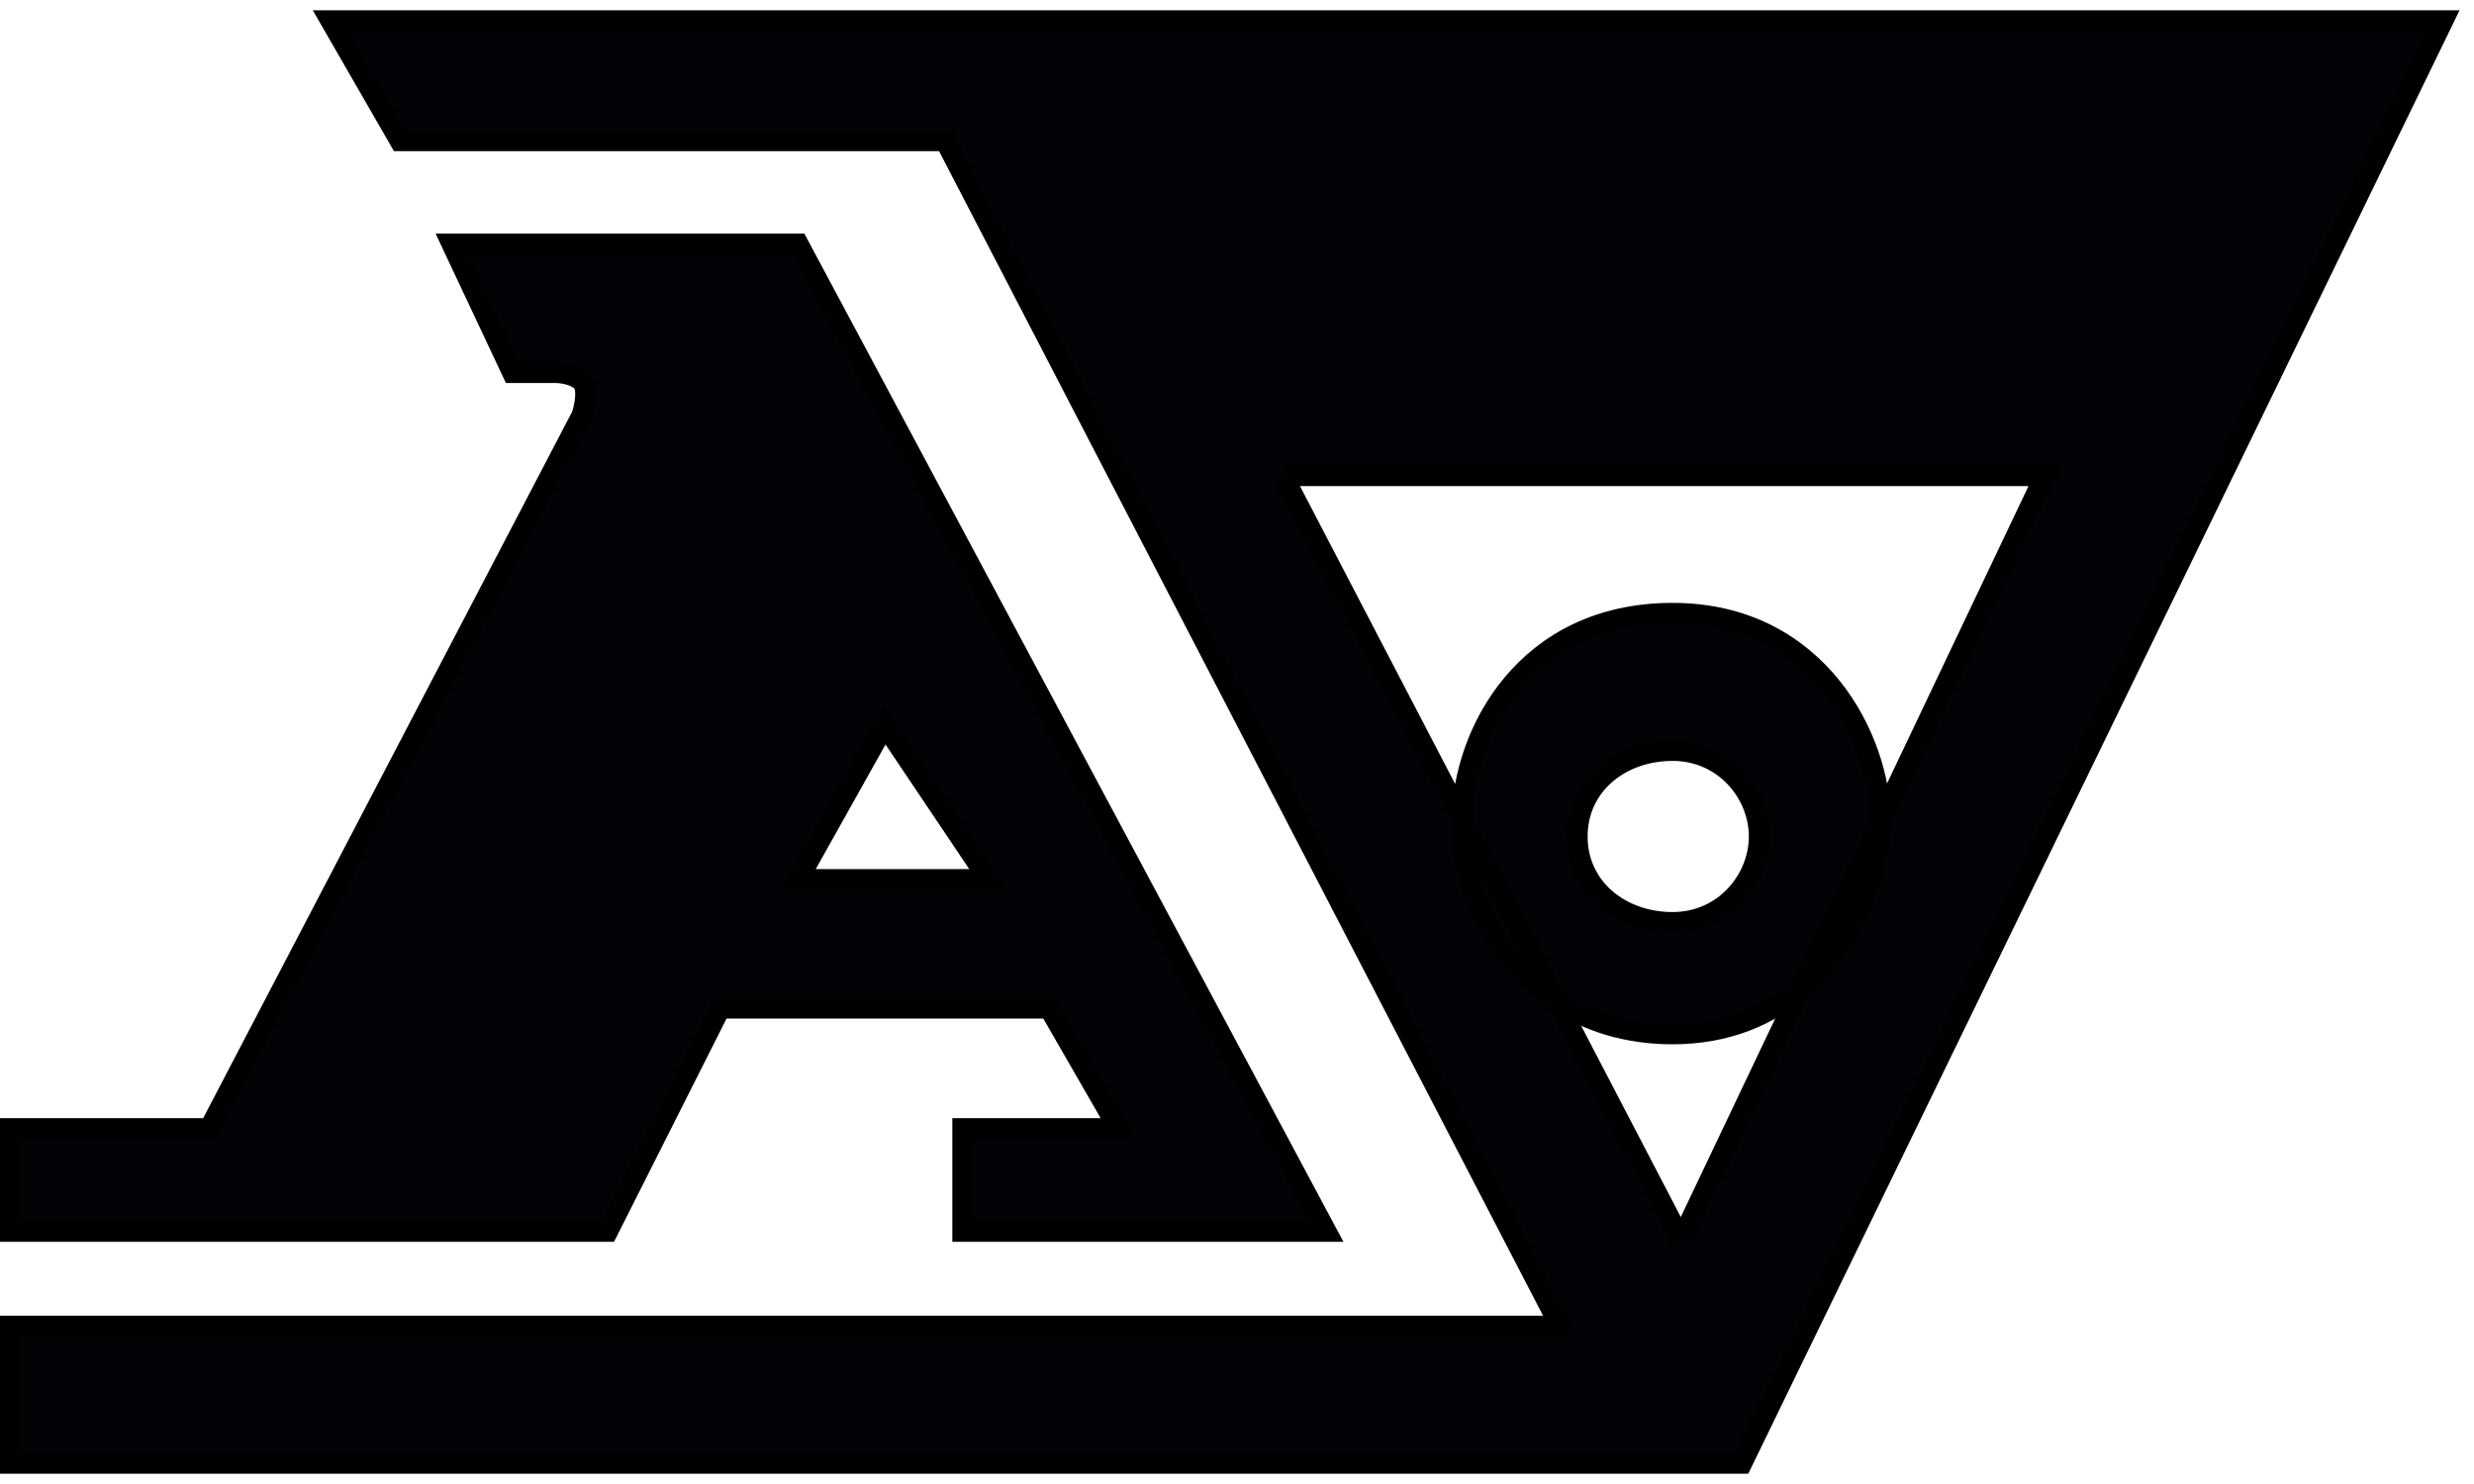
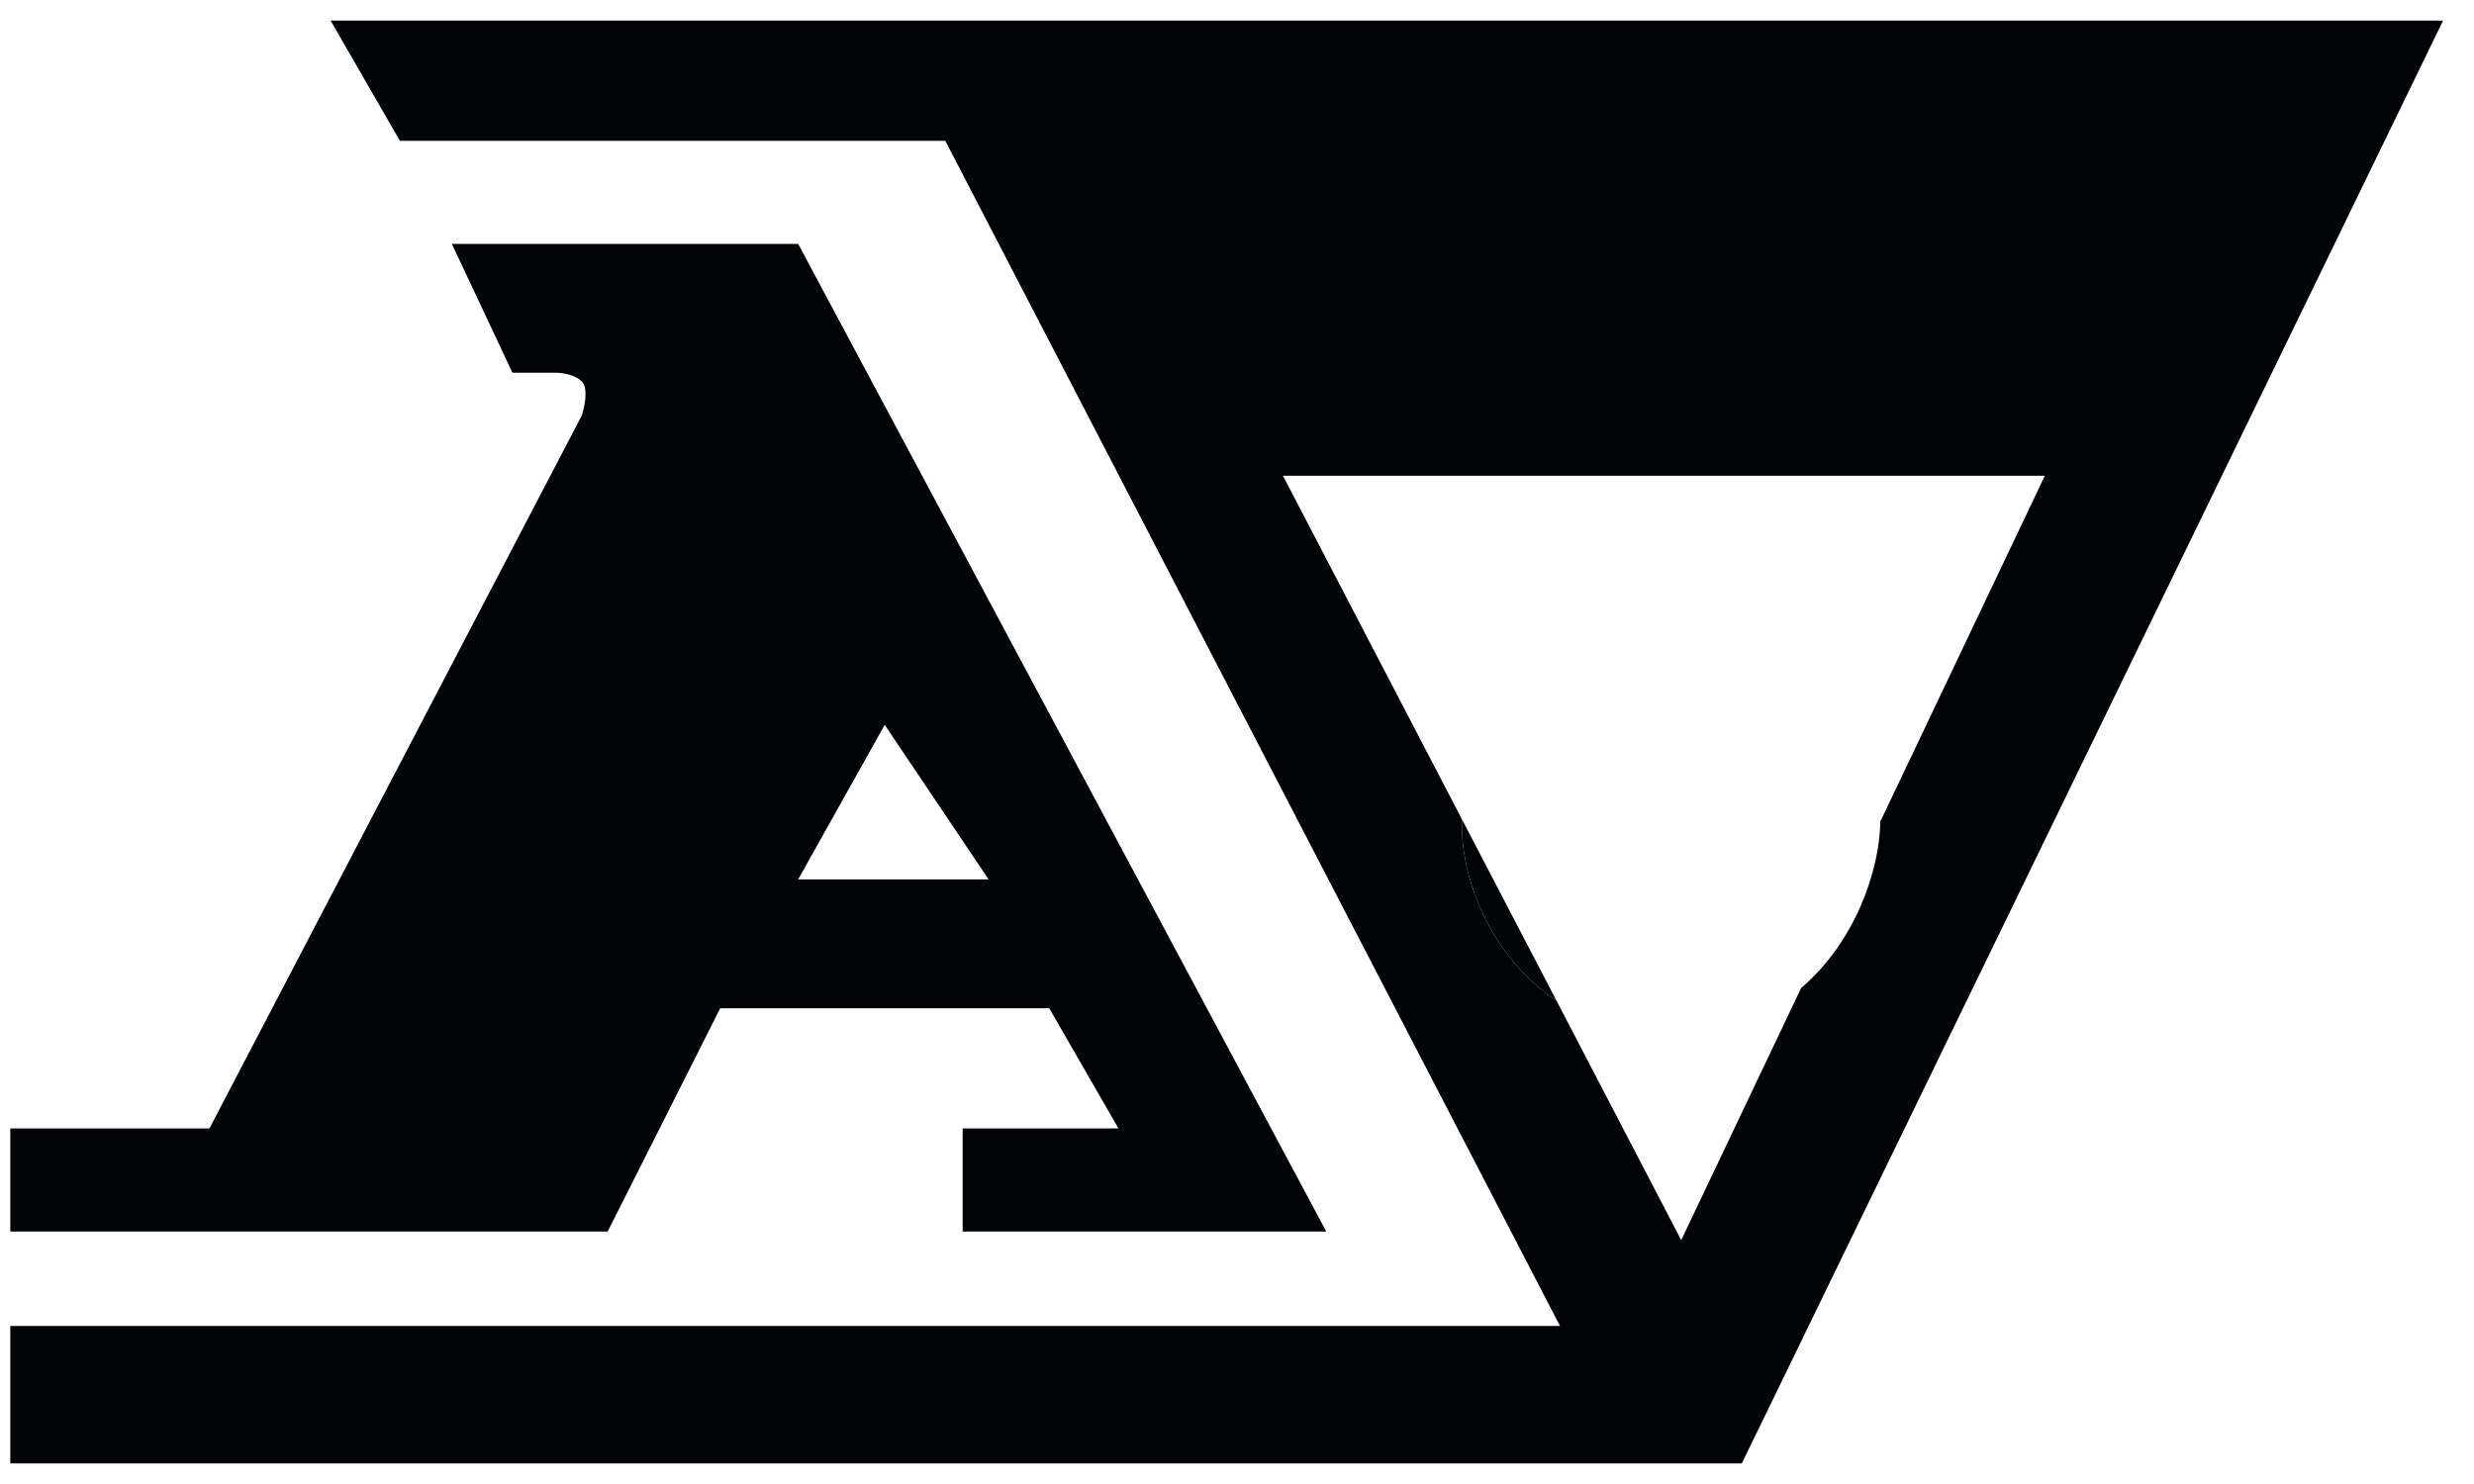
<svg xmlns="http://www.w3.org/2000/svg" width="120" height="72" viewBox="0 0 120 72" fill="none">
  <path fill-rule="evenodd" clip-rule="evenodd" d="M0.5 64.333V71H84.486L118.5 1H16.037L19.397 6.833H45.852L75.667 64.333H0.5ZM87.363 47.937L81.546 60.167L75.49 48.539C72.283 46.403 70.818 42.592 70.911 39.75L62.23 23.083H99.183L91.204 39.861C91.168 42.23 89.989 45.692 87.363 47.937Z" fill="#010306" />
-   <path fill-rule="evenodd" clip-rule="evenodd" d="M81.126 29.75C73.987 29.75 70.968 35.584 70.911 39.75L75.49 48.539C76.984 49.535 78.857 50.167 81.126 50.167C83.752 50.167 85.81 49.264 87.363 47.937L91.204 39.861C91.204 39.824 91.205 39.787 91.205 39.75C91.205 36 88.265 29.75 81.126 29.75ZM85.326 40.583C85.326 38.5 83.646 36.417 81.126 36.417C78.607 36.417 76.507 38.083 76.507 40.583C76.507 43.083 78.607 44.75 81.126 44.75C83.646 44.75 85.326 42.667 85.326 40.583Z" fill="#010306" />
-   <path d="M91.204 39.861C91.168 42.23 89.989 45.692 87.363 47.937L91.204 39.861Z" fill="#010306" />
  <path d="M75.49 48.539C72.283 46.403 70.818 42.592 70.911 39.75L75.49 48.539Z" fill="#010306" />
  <path fill-rule="evenodd" clip-rule="evenodd" d="M21.916 11.833L24.856 18.083H26.956C27.235 18.083 27.879 18.167 28.215 18.5C28.551 18.833 28.355 19.75 28.215 20.167L10.158 54.75H0.5V59.75H29.475L34.934 48.917H50.892L54.251 54.75H46.692V59.75H64.329L38.714 11.833H21.916ZM47.952 42.667H38.714L42.913 35.167L47.952 42.667Z" fill="#010306" />
-   <path d="M81.546 60.167L87.363 47.937M81.546 60.167L75.49 48.539M81.546 60.167C81.546 60.167 78.65 54.607 75.49 48.539M62.23 23.083H99.183L91.204 39.861M62.23 23.083C62.23 23.083 67.521 33.241 70.911 39.75M62.23 23.083L70.911 39.75M70.911 39.75C70.968 35.584 73.987 29.75 81.126 29.75C88.265 29.75 91.205 36 91.205 39.75C91.205 39.787 91.204 39.824 91.204 39.861M70.911 39.75C70.818 42.592 72.283 46.403 75.49 48.539M70.911 39.75C72.288 42.394 73.922 45.529 75.49 48.539M70.911 39.75L75.49 48.539M87.363 47.937C89.989 45.692 91.168 42.23 91.204 39.861M87.363 47.937C85.81 49.264 83.752 50.167 81.126 50.167C78.857 50.167 76.984 49.535 75.49 48.539M87.363 47.937L91.204 39.861M0.5 64.333V71H84.486L118.5 1H16.037L19.397 6.833H45.852L75.667 64.333H0.5ZM21.916 11.833L24.856 18.083H26.956C27.235 18.083 27.879 18.167 28.215 18.5C28.551 18.833 28.355 19.75 28.215 20.167L10.158 54.75H0.5V59.75H29.475L34.934 48.917H50.892L54.251 54.75H46.692V59.75H64.329L38.714 11.833H21.916ZM38.714 42.667H47.952L42.913 35.167L38.714 42.667ZM81.126 36.417C83.646 36.417 85.326 38.5 85.326 40.583C85.326 42.667 83.646 44.75 81.126 44.75C78.607 44.75 76.507 43.083 76.507 40.583C76.507 38.083 78.607 36.417 81.126 36.417Z" stroke="black" />
</svg>